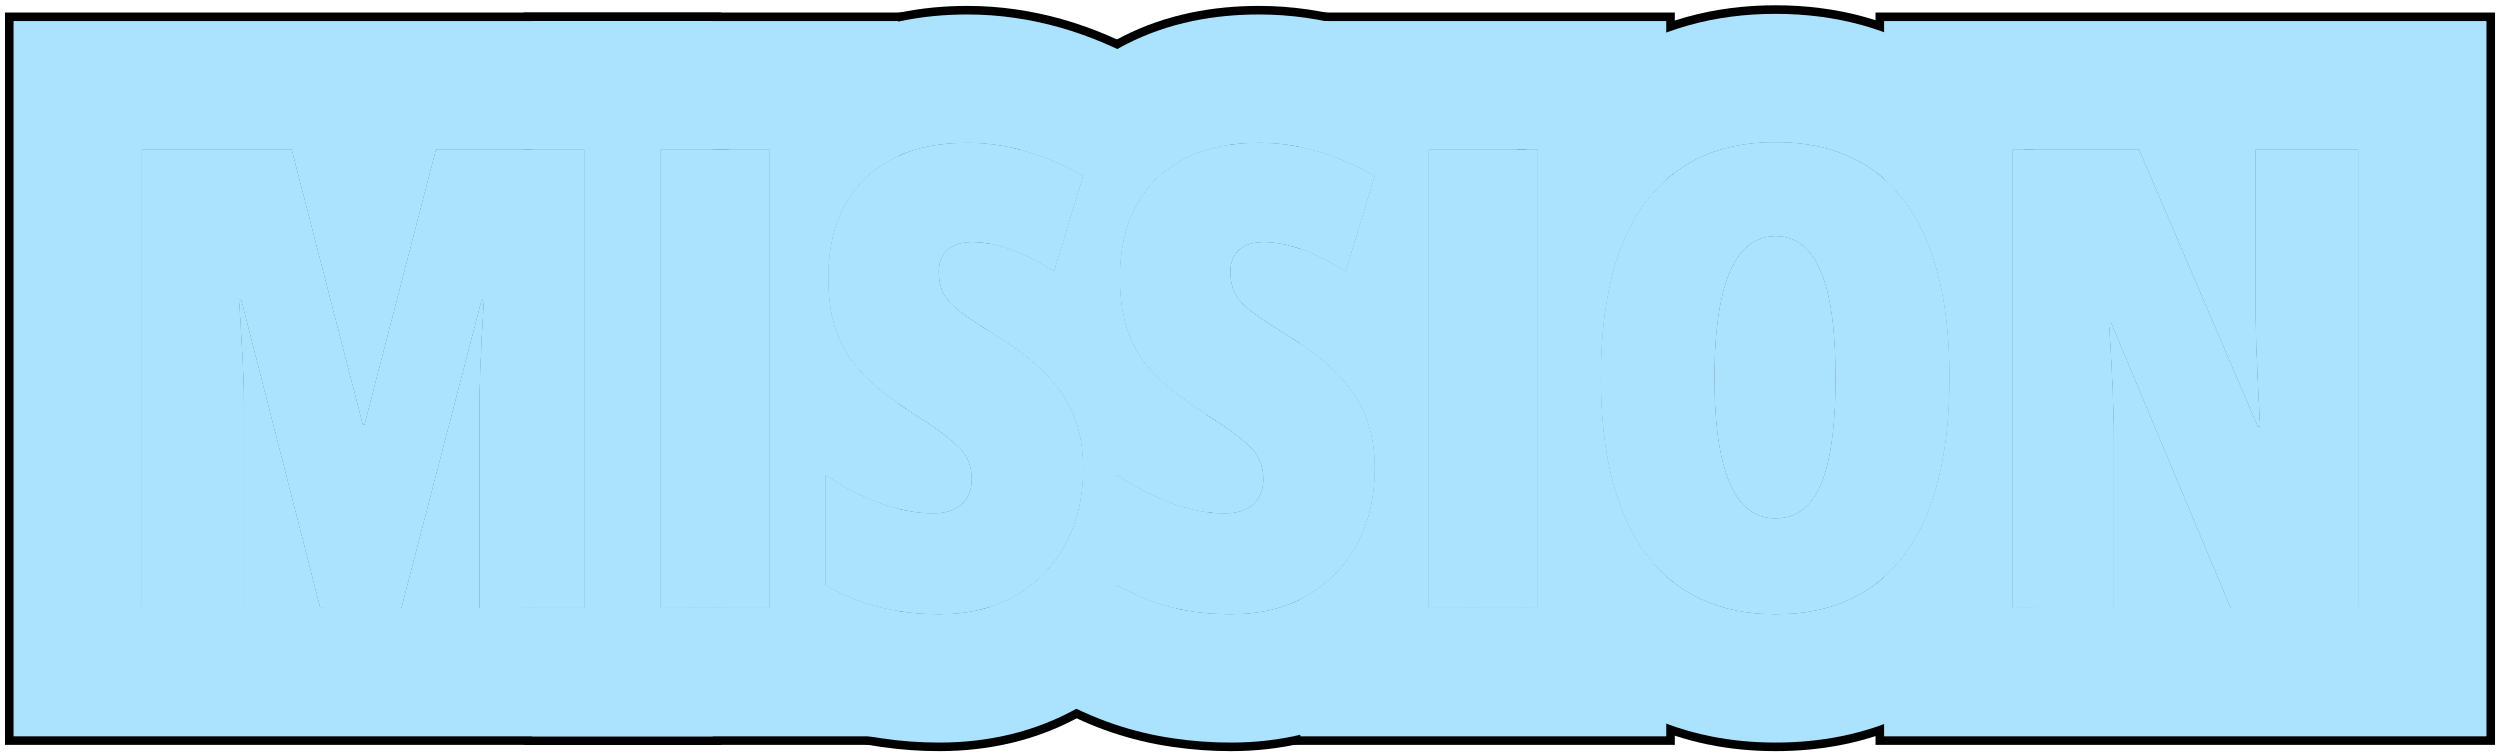
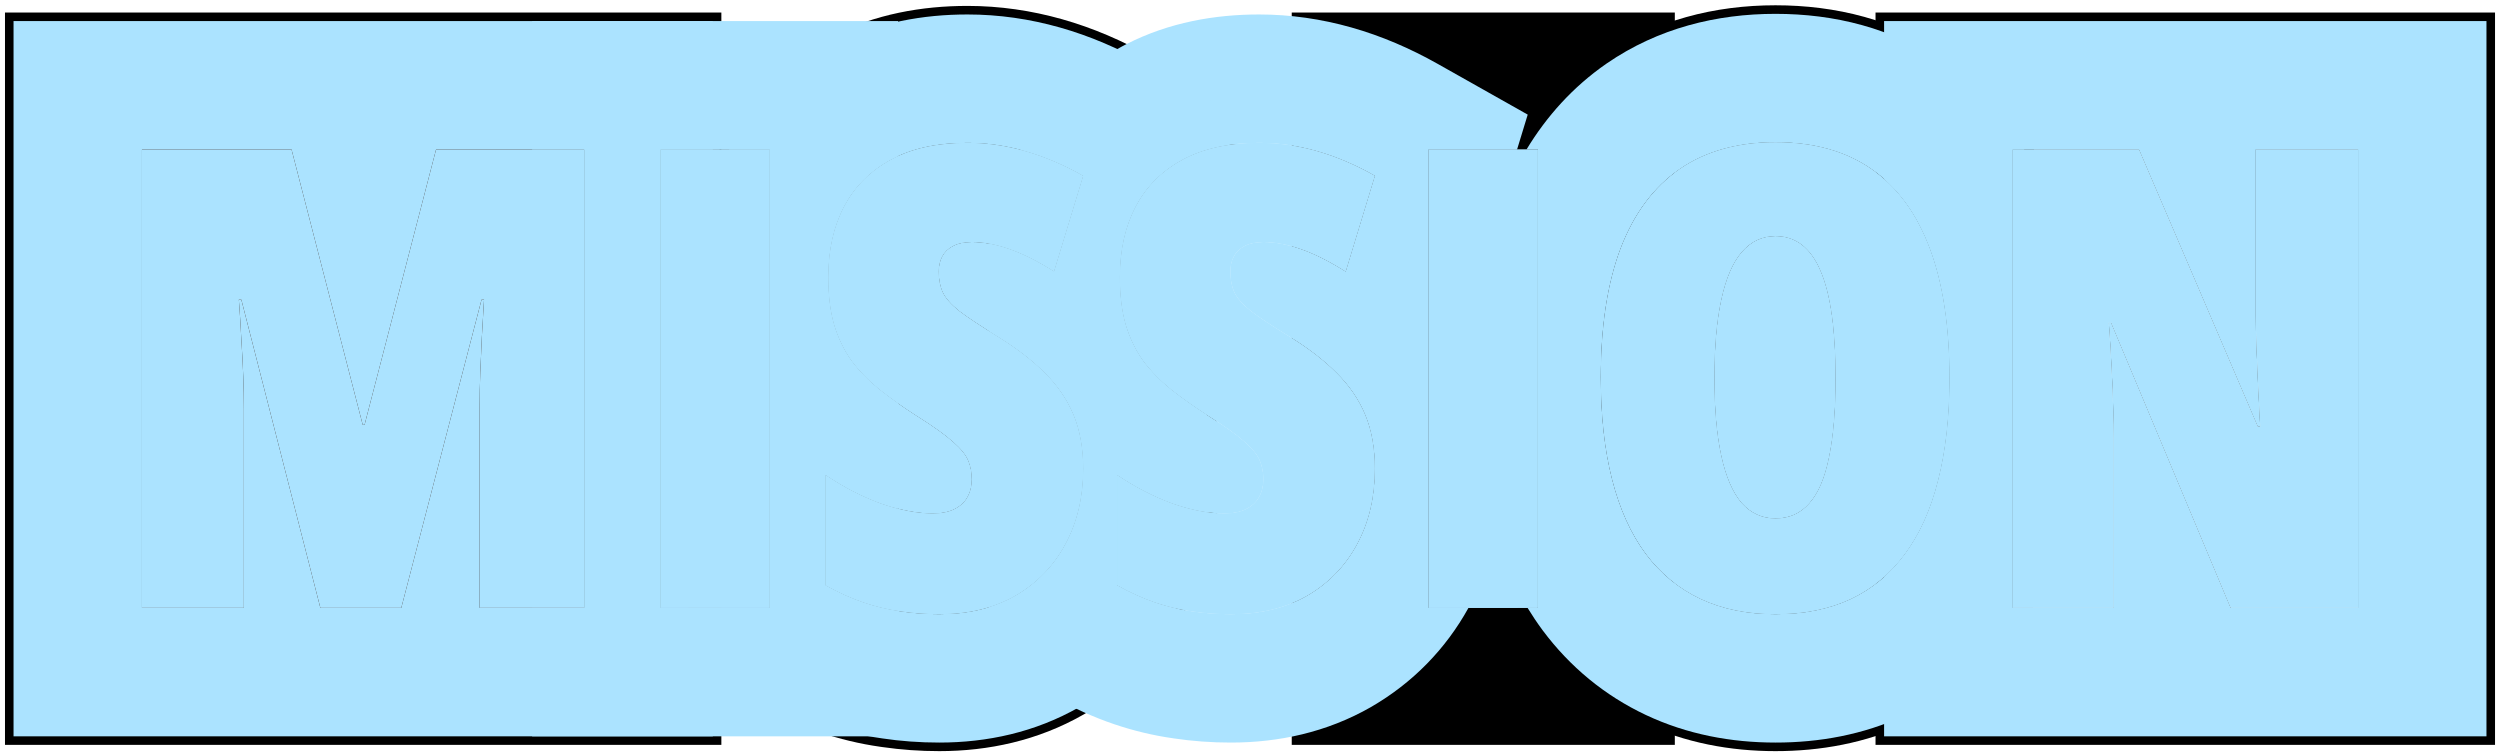
<svg xmlns="http://www.w3.org/2000/svg" width="292" height="88" viewBox="0 0 292 88" fill="none">
-   <path d="M275.419 71H260.551L246.598 37.711H246.305C246.452 39.665 246.562 41.483 246.635 43.168C246.732 44.828 246.793 46.342 246.818 47.709C246.867 49.052 246.891 50.236 246.891 51.261V71H235.062V17.46H249.821L263.7 49.833H263.993C263.896 48.026 263.81 46.342 263.737 44.779C263.664 43.217 263.603 41.776 263.554 40.458C263.505 39.14 263.48 37.943 263.48 36.869V17.46H275.419V71Z" fill="#ABE3FF" />
  <path d="M227.701 44.157C227.701 48.649 227.262 52.616 226.383 56.059C225.528 59.477 224.234 62.357 222.501 64.701C220.792 67.02 218.668 68.778 216.129 69.975C213.614 71.147 210.697 71.732 207.376 71.732C204.081 71.732 201.163 71.134 198.624 69.938C196.085 68.742 193.949 66.984 192.215 64.665C190.482 62.321 189.176 59.428 188.297 55.985C187.418 52.543 186.979 48.576 186.979 44.084C186.979 38.127 187.748 33.109 189.286 29.032C190.848 24.955 193.143 21.867 196.17 19.767C199.222 17.668 202.958 16.618 207.376 16.618C211.82 16.618 215.543 17.655 218.546 19.73C221.573 21.806 223.856 24.894 225.394 28.996C226.932 33.073 227.701 38.127 227.701 44.157ZM200.235 44.157C200.235 47.794 200.504 50.834 201.041 53.275C201.578 55.717 202.372 57.548 203.421 58.769C204.496 59.965 205.814 60.563 207.376 60.563C208.988 60.563 210.306 59.977 211.332 58.805C212.381 57.633 213.15 55.839 213.639 53.422C214.151 50.98 214.408 47.892 214.408 44.157C214.408 38.493 213.822 34.318 212.65 31.632C211.502 28.922 209.745 27.567 207.376 27.567C205.814 27.567 204.496 28.19 203.421 29.435C202.372 30.656 201.578 32.499 201.041 34.965C200.504 37.406 200.235 40.47 200.235 44.157Z" fill="#ABE3FF" />
  <path d="M166.875 71V17.46H179.619V71H166.875Z" fill="#ABE3FF" />
  <path d="M160.575 54.74C160.575 58.06 159.879 61.002 158.488 63.566C157.121 66.105 155.18 68.107 152.665 69.572C150.15 71.012 147.184 71.732 143.766 71.732C142.228 71.732 140.727 71.623 139.262 71.403C137.821 71.207 136.381 70.866 134.94 70.377C133.5 69.889 132.011 69.218 130.473 68.363V55.473C132.572 56.889 134.721 57.999 136.918 58.805C139.14 59.586 141.166 59.977 142.997 59.977C144.047 59.977 144.901 59.806 145.561 59.464C146.244 59.123 146.745 58.659 147.062 58.073C147.404 57.462 147.575 56.767 147.575 55.985C147.575 55.204 147.44 54.484 147.172 53.825C146.903 53.141 146.305 52.397 145.377 51.591C144.45 50.761 143.009 49.735 141.056 48.515C139.494 47.514 138.078 46.513 136.808 45.512C135.539 44.486 134.452 43.376 133.549 42.179C132.67 40.959 131.986 39.555 131.498 37.968C131.034 36.381 130.802 34.513 130.802 32.365C130.802 29.191 131.425 26.432 132.67 24.088C133.915 21.745 135.746 19.926 138.163 18.632C140.58 17.338 143.546 16.691 147.062 16.691C149.284 16.691 151.518 17.008 153.764 17.643C156.01 18.278 158.28 19.242 160.575 20.536L157.169 31.706C155.314 30.534 153.593 29.667 152.006 29.105C150.419 28.544 148.942 28.263 147.575 28.263C146.671 28.263 145.927 28.422 145.341 28.739C144.779 29.032 144.364 29.435 144.096 29.948C143.827 30.46 143.693 31.046 143.693 31.706C143.693 32.658 143.852 33.476 144.169 34.159C144.486 34.843 145.133 35.575 146.11 36.356C147.111 37.113 148.625 38.114 150.651 39.359C152.799 40.678 154.606 42.069 156.071 43.534C157.56 44.999 158.683 46.635 159.44 48.441C160.197 50.248 160.575 52.348 160.575 54.74Z" fill="#ABE3FF" />
  <path d="M126.517 54.74C126.517 58.06 125.821 61.002 124.429 63.566C123.062 66.105 121.121 68.107 118.606 69.572C116.092 71.012 113.125 71.732 109.708 71.732C108.169 71.732 106.668 71.623 105.203 71.403C103.763 71.207 102.322 70.866 100.882 70.377C99.441 69.889 97.952 69.218 96.414 68.363V55.473C98.514 56.889 100.662 57.999 102.859 58.805C105.081 59.586 107.107 59.977 108.938 59.977C109.988 59.977 110.843 59.806 111.502 59.464C112.186 59.123 112.686 58.659 113.003 58.073C113.345 57.462 113.516 56.767 113.516 55.985C113.516 55.204 113.382 54.484 113.113 53.825C112.845 53.141 112.247 52.397 111.319 51.591C110.391 50.761 108.951 49.735 106.998 48.515C105.435 47.514 104.019 46.513 102.75 45.512C101.48 44.486 100.394 43.376 99.49 42.179C98.611 40.959 97.928 39.555 97.439 37.968C96.976 36.381 96.744 34.513 96.744 32.365C96.744 29.191 97.366 26.432 98.611 24.088C99.856 21.745 101.688 19.926 104.104 18.632C106.521 17.338 109.488 16.691 113.003 16.691C115.225 16.691 117.459 17.008 119.705 17.643C121.951 18.278 124.222 19.242 126.517 20.536L123.111 31.706C121.255 30.534 119.534 29.667 117.947 29.105C116.36 28.544 114.883 28.263 113.516 28.263C112.613 28.263 111.868 28.422 111.282 28.739C110.721 29.032 110.306 29.435 110.037 29.948C109.769 30.46 109.634 31.046 109.634 31.706C109.634 32.658 109.793 33.476 110.11 34.159C110.428 34.843 111.075 35.575 112.051 36.356C113.052 37.113 114.566 38.114 116.592 39.359C118.741 40.678 120.547 42.069 122.012 43.534C123.501 44.999 124.625 46.635 125.381 48.441C126.138 50.248 126.517 52.348 126.517 54.74Z" fill="#ABE3FF" />
  <path d="M77.152 71V17.46H89.897V71H77.152Z" fill="#ABE3FF" />
  <path d="M37.419 71L28.191 35.002H27.898C28.02 36.613 28.118 38.175 28.191 39.689C28.289 41.178 28.362 42.594 28.411 43.937C28.459 45.28 28.484 46.549 28.484 47.746V71H16.582V17.46H34.05L42.363 49.613H42.583L50.933 17.46H68.254V71H56.023V47.526C56.023 46.183 56.047 44.852 56.096 43.534C56.145 42.191 56.206 40.812 56.279 39.396C56.352 37.98 56.438 36.515 56.536 35.002H56.243L46.868 71H37.419Z" fill="#ABE3FF" />
  <path d="M275.419 17.46H263.48V36.869C263.48 37.943 263.505 39.14 263.554 40.458C263.603 41.776 263.664 43.217 263.737 44.779C263.811 46.342 263.896 48.026 263.993 49.833H263.7L249.821 17.46H235.062V71H246.892V51.262C246.892 50.236 246.867 49.052 246.818 47.709C246.794 46.342 246.732 44.828 246.635 43.168C246.562 41.483 246.452 39.665 246.306 37.712H246.599L260.551 71H275.419V17.46ZM291.419 87H219.062V68.202C220.351 67.228 221.499 66.062 222.502 64.701C224.235 62.358 225.529 59.476 226.384 56.059C227.263 52.616 227.702 48.649 227.702 44.157C227.702 38.127 226.933 33.073 225.395 28.996C223.945 25.131 221.834 22.166 219.062 20.101V1.46L291.419 1.46V87Z" fill="black" />
  <path d="M227.701 44.157C227.701 38.127 226.932 33.073 225.394 28.996C223.856 24.895 221.573 21.806 218.546 19.73C215.543 17.655 211.819 16.618 207.376 16.618C202.957 16.618 199.222 17.668 196.17 19.768C193.143 21.867 190.848 24.955 189.285 29.032C187.747 33.109 186.979 38.127 186.979 44.084C186.979 48.576 187.418 52.543 188.297 55.985C189.176 59.428 190.481 62.321 192.215 64.665C193.948 66.984 196.085 68.742 198.624 69.939C201.163 71.135 204.08 71.732 207.376 71.732C210.696 71.732 213.614 71.147 216.129 69.975C218.668 68.778 220.792 67.02 222.501 64.701C224.234 62.358 225.528 59.476 226.383 56.059C227.207 52.831 227.644 49.143 227.695 44.993L227.701 44.157ZM207.376 27.567C209.744 27.567 211.502 28.923 212.649 31.633C213.821 34.318 214.407 38.493 214.407 44.157L214.396 45.527C214.339 48.654 214.087 51.286 213.639 53.422C213.15 55.839 212.381 57.634 211.331 58.806C210.306 59.977 208.987 60.563 207.376 60.563C205.813 60.563 204.495 59.965 203.421 58.769C202.371 57.548 201.578 55.717 201.041 53.275C200.504 50.834 200.235 47.795 200.235 44.157C200.235 40.471 200.504 37.406 201.041 34.965C201.578 32.499 202.371 30.656 203.421 29.436C204.495 28.19 205.813 27.567 207.376 27.567ZM235.062 71H237.48C236.842 72.091 236.144 73.157 235.381 74.191L235.382 74.192C232.141 78.591 227.955 82.089 222.948 84.448L222.917 84.463L222.887 84.478C217.88 86.811 212.578 87.732 207.376 87.732C202.13 87.732 196.816 86.774 191.804 84.412C186.819 82.063 182.648 78.592 179.398 74.243L179.375 74.211L179.351 74.179C178.589 73.149 177.894 72.087 177.256 71H179.617V17.46H177.133C179.565 13.287 182.82 9.555 187.052 6.62L187.076 6.603L187.101 6.586C193.301 2.32 200.356 0.617 207.376 0.617C214.334 0.617 221.392 2.268 227.591 6.534L227.592 6.533C227.599 6.538 227.605 6.544 227.612 6.549C227.622 6.555 227.632 6.561 227.642 6.567L227.641 6.568C231.911 9.507 235.174 13.265 237.595 17.46H235.062V71Z" fill="black" />
  <path d="M179.619 17.46H166.875V71H179.619V17.46ZM195.619 20.167C192.864 22.252 190.753 25.207 189.287 29.032C187.749 33.109 186.98 38.127 186.98 44.084C186.981 48.576 187.42 52.543 188.299 55.985C189.178 59.428 190.483 62.321 192.217 64.665C193.217 66.003 194.351 67.152 195.619 68.116V87H150.875V70.441C151.495 70.188 152.093 69.9 152.666 69.572C155.181 68.108 157.122 66.105 158.489 63.566C159.881 61.003 160.576 58.06 160.576 54.74C160.576 52.348 160.198 50.248 159.441 48.441C158.685 46.635 157.561 44.999 156.072 43.534C154.659 42.12 152.925 40.776 150.875 39.499V28.748C151.246 28.851 151.623 28.97 152.007 29.105C153.594 29.667 155.315 30.534 157.171 31.706L160.576 20.536C158.281 19.242 156.011 18.278 153.765 17.644C152.799 17.371 151.836 17.159 150.875 17.003V1.46L195.619 1.46V20.167Z" fill="black" />
-   <path d="M147.062 0.69C150.828 0.69 154.525 1.232 158.115 2.246C161.729 3.267 165.171 4.759 168.434 6.599L179.628 12.91L178.241 17.46H166.874V71H172.655C172.62 71.066 172.586 71.133 172.55 71.199L172.549 71.198C169.771 76.337 165.741 80.472 160.719 83.397L160.668 83.427L160.618 83.455C155.28 86.513 149.471 87.732 143.767 87.732C141.54 87.732 139.319 87.576 137.112 87.257V87.258C137.077 87.253 137.041 87.246 137.006 87.241C136.967 87.236 136.928 87.231 136.889 87.226V87.225C134.465 86.881 132.1 86.309 129.804 85.53C127.634 84.795 125.548 83.87 123.552 82.811L122.702 82.35L114.473 77.777V71.197C115.965 70.837 117.343 70.296 118.607 69.572C121.122 68.108 123.063 66.105 124.431 63.566C125.822 61.003 126.518 58.06 126.518 54.74C126.518 52.348 126.14 50.248 125.383 48.441C124.626 46.635 123.503 44.999 122.014 43.534C120.549 42.069 118.742 40.678 116.594 39.359C115.809 38.877 115.103 38.428 114.473 38.02V28.309C115.566 28.408 116.724 28.672 117.948 29.105C119.535 29.667 121.257 30.534 123.112 31.706L126.518 20.536C124.223 19.242 121.952 18.278 119.706 17.644C119.2 17.501 118.694 17.375 118.189 17.265C118.303 17.037 118.42 16.809 118.54 16.582L118.806 16.094C121.588 11.085 125.653 7.181 130.611 4.526L131.11 4.266C136.273 1.626 141.806 0.69 147.062 0.69ZM147.062 16.691C143.547 16.691 140.58 17.338 138.163 18.632C135.746 19.926 133.915 21.745 132.67 24.089C131.425 26.433 130.803 29.192 130.803 32.365C130.803 34.514 131.034 36.381 131.498 37.968C131.986 39.555 132.67 40.959 133.549 42.18C134.452 43.376 135.539 44.486 136.809 45.512C138.078 46.513 139.494 47.514 141.057 48.515C143.01 49.735 144.45 50.761 145.378 51.591C146.306 52.396 146.903 53.142 147.172 53.825C147.44 54.484 147.575 55.204 147.575 55.985C147.575 56.767 147.404 57.463 147.062 58.073C146.745 58.659 146.244 59.123 145.561 59.465C144.901 59.807 144.047 59.977 142.997 59.977C141.166 59.977 139.14 59.587 136.918 58.806C134.721 58 132.572 56.889 130.473 55.473V68.363C132.011 69.218 133.5 69.89 134.94 70.378C136.381 70.866 137.821 71.208 139.262 71.403C140.727 71.623 142.229 71.732 143.767 71.732C147.184 71.732 150.151 71.013 152.665 69.572C155.18 68.108 157.121 66.105 158.488 63.566C159.88 61.003 160.575 58.06 160.575 54.74C160.575 52.348 160.197 50.248 159.44 48.441C158.684 46.635 157.56 44.999 156.071 43.534C154.607 42.069 152.8 40.678 150.651 39.359C148.625 38.114 147.111 37.113 146.11 36.356C145.134 35.575 144.486 34.843 144.169 34.159C143.852 33.476 143.693 32.658 143.693 31.706C143.693 31.047 143.827 30.461 144.096 29.948C144.364 29.436 144.779 29.032 145.341 28.739C145.927 28.422 146.672 28.264 147.575 28.264C148.942 28.264 150.419 28.544 152.006 29.105C153.593 29.667 155.314 30.534 157.17 31.706L160.575 20.536C158.28 19.242 156.01 18.278 153.764 17.644C151.518 17.009 149.284 16.692 147.062 16.691Z" fill="black" />
  <path d="M113.004 0.69C116.769 0.69 120.467 1.232 124.057 2.246C127.67 3.267 131.113 4.759 134.375 6.599L145.569 12.91L144.374 16.829C142.007 17.082 139.937 17.682 138.162 18.632C135.745 19.926 133.914 21.745 132.669 24.089C131.424 26.433 130.802 29.192 130.802 32.365C130.802 34.514 131.033 36.381 131.497 37.968C131.985 39.555 132.669 40.959 133.548 42.18C134.451 43.376 135.538 44.486 136.808 45.512C138.077 46.513 139.493 47.514 141.056 48.515C141.417 48.74 141.76 48.961 142.086 49.173C142.386 51.052 142.517 52.918 142.517 54.74C142.517 56.479 142.402 58.22 142.159 59.949C140.553 59.85 138.805 59.47 136.917 58.806C134.72 58 132.571 56.889 130.472 55.473V68.363C132.01 69.218 133.499 69.89 134.939 70.378C136.109 70.774 137.279 71.071 138.448 71.274C135.672 76.377 131.658 80.486 126.66 83.397L126.609 83.427L126.56 83.455C121.222 86.513 115.412 87.732 109.708 87.732C107.481 87.732 105.26 87.576 103.054 87.257V87.258C103.018 87.253 102.983 87.246 102.947 87.241C102.908 87.236 102.869 87.231 102.83 87.226V87.225C100.406 86.881 98.041 86.309 95.745 85.53C93.575 84.795 91.489 83.87 89.493 82.811L88.644 82.35L80.414 77.777V71H89.895V17.46H84.034C84.178 17.166 84.327 16.873 84.481 16.582L84.747 16.094C87.529 11.085 91.595 7.181 96.553 4.526L97.052 4.266C102.215 1.626 107.747 0.69 113.004 0.69ZM113.004 16.691C109.488 16.691 106.521 17.338 104.104 18.632C101.688 19.926 99.856 21.745 98.611 24.089C97.366 26.433 96.744 29.192 96.744 32.365C96.744 34.514 96.976 36.381 97.439 37.968C97.928 39.555 98.611 40.959 99.49 42.18C100.394 43.376 101.481 44.486 102.75 45.512C104.019 46.513 105.436 47.514 106.998 48.515C108.951 49.735 110.392 50.761 111.319 51.591C112.247 52.396 112.845 53.142 113.113 53.825C113.382 54.484 113.517 55.204 113.517 55.985C113.517 56.767 113.346 57.463 113.004 58.073C112.687 58.659 112.185 59.123 111.502 59.465C110.843 59.807 109.988 59.977 108.938 59.977C107.107 59.977 105.081 59.587 102.859 58.806C100.662 58 98.514 56.889 96.414 55.473V68.363C97.952 69.218 99.441 69.89 100.882 70.378C102.322 70.866 103.763 71.208 105.203 71.403C106.668 71.623 108.17 71.732 109.708 71.732C113.126 71.732 116.092 71.013 118.606 69.572C121.121 68.108 123.063 66.105 124.43 63.566C125.821 61.003 126.517 58.06 126.517 54.74C126.517 52.348 126.139 50.248 125.382 48.441C124.625 46.635 123.502 44.999 122.013 43.534C120.548 42.069 118.741 40.678 116.593 39.359C114.567 38.114 113.053 37.113 112.052 36.356C111.075 35.575 110.428 34.843 110.11 34.159C109.793 33.476 109.635 32.658 109.635 31.706C109.635 31.047 109.769 30.461 110.037 29.948C110.306 29.436 110.721 29.032 111.282 28.739C111.868 28.422 112.613 28.264 113.517 28.264C114.884 28.264 116.361 28.544 117.947 29.105C119.534 29.667 121.256 30.534 123.111 31.706L126.517 20.536C124.222 19.242 121.951 18.278 119.705 17.644C117.459 17.009 115.225 16.692 113.004 16.691Z" fill="black" />
-   <path d="M89.897 17.46H77.152V71H89.897V17.46ZM105.896 17.829C105.269 18.061 104.672 18.328 104.105 18.632C101.688 19.926 99.857 21.745 98.612 24.089C97.367 26.433 96.745 29.192 96.745 32.365C96.745 34.514 96.977 36.381 97.44 37.968C97.929 39.555 98.612 40.959 99.491 42.18C100.394 43.376 101.482 44.486 102.751 45.512C103.715 46.272 104.764 47.031 105.896 47.791V59.653C104.929 59.459 103.916 59.177 102.86 58.806C100.663 58 98.515 56.889 96.415 55.473V68.363C97.953 69.218 99.442 69.89 100.883 70.378C102.323 70.866 103.764 71.208 105.204 71.403C105.434 71.438 105.665 71.468 105.896 71.497V87H61.152V71H68.254V17.46H61.152V1.46L105.896 1.46V17.829Z" fill="black" />
  <path d="M68.255 17.46H50.933L42.583 49.613H42.363L34.051 17.46H16.582V71H28.484V47.746C28.484 46.55 28.46 45.28 28.411 43.938C28.362 42.595 28.289 41.178 28.191 39.69C28.118 38.176 28.02 36.613 27.898 35.002H28.191L37.42 71H46.868L56.243 35.002H56.536C56.438 36.516 56.352 37.981 56.279 39.397C56.206 40.812 56.145 42.192 56.097 43.534C56.048 44.852 56.023 46.184 56.023 47.526V71H68.255V17.46ZM77.153 71H84.255V87H0.582L0.582 1.46L84.255 1.46V17.46H77.153V71Z" fill="black" />
  <path d="M275.419 71H260.551L246.598 37.711H246.305C246.452 39.665 246.562 41.483 246.635 43.168C246.732 44.828 246.793 46.342 246.818 47.709C246.867 49.052 246.891 50.236 246.891 51.261V71H235.062V17.46H249.821L263.7 49.833H263.993C263.896 48.026 263.81 46.342 263.737 44.779C263.664 43.217 263.603 41.776 263.554 40.458C263.505 39.14 263.48 37.943 263.48 36.869V17.46H275.419V71Z" fill="#ABE3FF" />
  <path d="M227.701 44.157C227.701 48.649 227.262 52.616 226.383 56.059C225.528 59.477 224.234 62.357 222.501 64.701C220.792 67.02 218.668 68.778 216.129 69.975C213.614 71.147 210.697 71.732 207.376 71.732C204.081 71.732 201.163 71.134 198.624 69.938C196.085 68.742 193.949 66.984 192.215 64.665C190.482 62.321 189.176 59.428 188.297 55.985C187.418 52.543 186.979 48.576 186.979 44.084C186.979 38.127 187.748 33.109 189.286 29.032C190.848 24.955 193.143 21.867 196.17 19.767C199.222 17.668 202.958 16.618 207.376 16.618C211.82 16.618 215.543 17.655 218.546 19.73C221.573 21.806 223.856 24.894 225.394 28.996C226.932 33.073 227.701 38.127 227.701 44.157ZM200.235 44.157C200.235 47.794 200.504 50.834 201.041 53.275C201.578 55.717 202.372 57.548 203.421 58.769C204.496 59.965 205.814 60.563 207.376 60.563C208.988 60.563 210.306 59.977 211.332 58.805C212.381 57.633 213.15 55.839 213.639 53.422C214.151 50.98 214.408 47.892 214.408 44.157C214.408 38.493 213.822 34.318 212.65 31.632C211.502 28.922 209.745 27.567 207.376 27.567C205.814 27.567 204.496 28.19 203.421 29.435C202.372 30.656 201.578 32.499 201.041 34.965C200.504 37.406 200.235 40.47 200.235 44.157Z" fill="#ABE3FF" />
  <path d="M166.875 71V17.46H179.619V71H166.875Z" fill="#ABE3FF" />
  <path d="M160.575 54.74C160.575 58.06 159.879 61.002 158.488 63.566C157.121 66.105 155.18 68.107 152.665 69.572C150.15 71.012 147.184 71.732 143.766 71.732C142.228 71.732 140.727 71.623 139.262 71.403C137.821 71.207 136.381 70.866 134.94 70.377C133.5 69.889 132.011 69.218 130.473 68.363V55.473C132.572 56.889 134.721 57.999 136.918 58.805C139.14 59.586 141.166 59.977 142.997 59.977C144.047 59.977 144.901 59.806 145.561 59.464C146.244 59.123 146.745 58.659 147.062 58.073C147.404 57.462 147.575 56.767 147.575 55.985C147.575 55.204 147.44 54.484 147.172 53.825C146.903 53.141 146.305 52.397 145.377 51.591C144.45 50.761 143.009 49.735 141.056 48.515C139.494 47.514 138.078 46.513 136.808 45.512C135.539 44.486 134.452 43.376 133.549 42.179C132.67 40.959 131.986 39.555 131.498 37.968C131.034 36.381 130.802 34.513 130.802 32.365C130.802 29.191 131.425 26.432 132.67 24.088C133.915 21.745 135.746 19.926 138.163 18.632C140.58 17.338 143.546 16.691 147.062 16.691C149.284 16.691 151.518 17.008 153.764 17.643C156.01 18.278 158.28 19.242 160.575 20.536L157.169 31.706C155.314 30.534 153.593 29.667 152.006 29.105C150.419 28.544 148.942 28.263 147.575 28.263C146.671 28.263 145.927 28.422 145.341 28.739C144.779 29.032 144.364 29.435 144.096 29.948C143.827 30.46 143.693 31.046 143.693 31.706C143.693 32.658 143.852 33.476 144.169 34.159C144.486 34.843 145.133 35.575 146.11 36.356C147.111 37.113 148.625 38.114 150.651 39.359C152.799 40.678 154.606 42.069 156.071 43.534C157.56 44.999 158.683 46.635 159.44 48.441C160.197 50.248 160.575 52.348 160.575 54.74Z" fill="#ABE3FF" />
  <path d="M126.517 54.74C126.517 58.06 125.821 61.002 124.429 63.566C123.062 66.105 121.121 68.107 118.606 69.572C116.092 71.012 113.125 71.732 109.708 71.732C108.169 71.732 106.668 71.623 105.203 71.403C103.763 71.207 102.322 70.866 100.882 70.377C99.441 69.889 97.952 69.218 96.414 68.363V55.473C98.514 56.889 100.662 57.999 102.859 58.805C105.081 59.586 107.107 59.977 108.938 59.977C109.988 59.977 110.843 59.806 111.502 59.464C112.186 59.123 112.686 58.659 113.003 58.073C113.345 57.462 113.516 56.767 113.516 55.985C113.516 55.204 113.382 54.484 113.113 53.825C112.845 53.141 112.247 52.397 111.319 51.591C110.391 50.761 108.951 49.735 106.998 48.515C105.435 47.514 104.019 46.513 102.75 45.512C101.48 44.486 100.394 43.376 99.49 42.179C98.611 40.959 97.928 39.555 97.439 37.968C96.976 36.381 96.744 34.513 96.744 32.365C96.744 29.191 97.366 26.432 98.611 24.088C99.856 21.745 101.688 19.926 104.104 18.632C106.521 17.338 109.488 16.691 113.003 16.691C115.225 16.691 117.459 17.008 119.705 17.643C121.951 18.278 124.222 19.242 126.517 20.536L123.111 31.706C121.255 30.534 119.534 29.667 117.947 29.105C116.36 28.544 114.883 28.263 113.516 28.263C112.613 28.263 111.868 28.422 111.282 28.739C110.721 29.032 110.306 29.435 110.037 29.948C109.769 30.46 109.634 31.046 109.634 31.706C109.634 32.658 109.793 33.476 110.11 34.159C110.428 34.843 111.075 35.575 112.051 36.356C113.052 37.113 114.566 38.114 116.592 39.359C118.741 40.678 120.547 42.069 122.012 43.534C123.501 44.999 124.625 46.635 125.381 48.441C126.138 50.248 126.517 52.348 126.517 54.74Z" fill="#ABE3FF" />
  <path d="M77.152 71V17.46H89.897V71H77.152Z" fill="#ABE3FF" />
-   <path d="M37.419 71L28.191 35.002H27.898C28.02 36.613 28.118 38.175 28.191 39.689C28.289 41.178 28.362 42.594 28.411 43.937C28.459 45.28 28.484 46.549 28.484 47.746V71H16.582V17.46H34.05L42.363 49.613H42.583L50.933 17.46H68.254V71H56.023V47.526C56.023 46.183 56.047 44.852 56.096 43.534C56.145 42.191 56.206 40.812 56.279 39.396C56.352 37.98 56.438 36.515 56.536 35.002H56.243L46.868 71H37.419Z" fill="#ABE3FF" />
  <path d="M275.419 17.46H263.48V36.869C263.48 37.943 263.505 39.14 263.554 40.458C263.603 41.776 263.664 43.217 263.737 44.779C263.811 46.342 263.896 48.026 263.993 49.833H263.7L249.821 17.46H235.062V71H246.892V51.262C246.892 50.236 246.867 49.052 246.818 47.709C246.794 46.342 246.732 44.828 246.635 43.168C246.562 41.483 246.452 39.665 246.306 37.712H246.599L260.551 71H275.419V17.46ZM290.419 86H220.062V67.384C220.952 66.593 221.766 65.7 222.502 64.701C224.235 62.358 225.529 59.476 226.384 56.059C227.263 52.616 227.702 48.649 227.702 44.157C227.702 38.127 226.933 33.073 225.395 28.996C224.125 25.611 222.347 22.917 220.062 20.912V2.46L290.419 2.46V86Z" fill="#ABE3FF" />
-   <path d="M227.702 44.157C227.702 38.127 226.933 33.073 225.395 28.996C223.857 24.895 221.574 21.806 218.547 19.73C215.544 17.655 211.82 16.618 207.377 16.618C202.958 16.618 199.223 17.668 196.171 19.768C193.144 21.867 190.849 24.955 189.286 29.032C187.748 33.109 186.979 38.127 186.979 44.084C186.98 48.576 187.419 52.543 188.298 55.985C189.177 59.428 190.482 62.321 192.216 64.665C193.949 66.984 196.086 68.742 198.625 69.939C201.164 71.135 204.081 71.732 207.377 71.732C210.697 71.732 213.615 71.147 216.13 69.975C218.669 68.778 220.793 67.02 222.502 64.701C224.235 62.358 225.529 59.476 226.384 56.059C227.208 52.831 227.645 49.143 227.696 44.993L227.702 44.157ZM207.377 27.567C209.745 27.567 211.503 28.923 212.65 31.633C213.822 34.318 214.408 38.493 214.408 44.157L214.396 45.527C214.34 48.654 214.088 51.286 213.64 53.422C213.151 55.839 212.382 57.634 211.332 58.806C210.307 59.977 208.988 60.563 207.377 60.563C205.814 60.563 204.496 59.965 203.422 58.769C202.372 57.548 201.579 55.717 201.042 53.275C200.505 50.834 200.236 47.795 200.236 44.157C200.236 40.471 200.505 37.406 201.042 34.965C201.579 32.499 202.372 30.656 203.422 29.436C204.496 28.19 205.814 27.567 207.377 27.567ZM235.062 71H236.317C235.779 71.886 235.2 72.754 234.576 73.599L234.577 73.6C231.432 77.868 227.375 81.258 222.522 83.544L222.494 83.558L222.466 83.57C217.615 85.831 212.462 86.732 207.377 86.732C202.253 86.732 197.089 85.796 192.231 83.507C187.399 81.23 183.355 77.866 180.2 73.644L180.178 73.614L180.156 73.584C179.535 72.744 178.958 71.881 178.421 71H179.618V17.46H178.297C180.629 13.603 183.695 10.165 187.622 7.441L187.646 7.426L187.669 7.409C193.673 3.279 200.52 1.617 207.377 1.617C214.178 1.617 221.027 3.23 227.026 7.359L227.027 7.358C227.035 7.364 227.043 7.37 227.051 7.376C227.058 7.381 227.067 7.385 227.074 7.391L227.073 7.392C231.038 10.12 234.114 13.58 236.437 17.46H235.062V71Z" fill="#ABE3FF" />
-   <path d="M179.619 17.46H166.875V71H179.619V17.46ZM194.619 20.989C192.348 23.004 190.57 25.684 189.287 29.032C187.749 33.109 186.98 38.127 186.98 44.084C186.981 48.576 187.42 52.543 188.299 55.985C189.178 59.428 190.483 62.321 192.217 64.665C192.946 65.641 193.748 66.515 194.619 67.292V86H151.875V69.99C152.143 69.857 152.408 69.72 152.666 69.572C155.181 68.108 157.122 66.105 158.489 63.566C159.881 61.003 160.576 58.06 160.576 54.74C160.576 52.348 160.198 50.248 159.441 48.441C158.685 46.635 157.561 44.999 156.072 43.534C154.895 42.357 153.494 41.228 151.875 40.145V29.061C151.919 29.076 151.963 29.09 152.007 29.105C153.594 29.667 155.315 30.534 157.171 31.706L160.576 20.536C158.281 19.242 156.011 18.278 153.765 17.644C153.134 17.465 152.504 17.314 151.875 17.186V2.46L194.619 2.46V20.989Z" fill="#ABE3FF" />
+   <path d="M227.702 44.157C227.702 38.127 226.933 33.073 225.395 28.996C223.857 24.895 221.574 21.806 218.547 19.73C215.544 17.655 211.82 16.618 207.377 16.618C202.958 16.618 199.223 17.668 196.171 19.768C193.144 21.867 190.849 24.955 189.286 29.032C187.748 33.109 186.979 38.127 186.979 44.084C186.98 48.576 187.419 52.543 188.298 55.985C189.177 59.428 190.482 62.321 192.216 64.665C193.949 66.984 196.086 68.742 198.625 69.939C201.164 71.135 204.081 71.732 207.377 71.732C210.697 71.732 213.615 71.147 216.13 69.975C218.669 68.778 220.793 67.02 222.502 64.701C224.235 62.358 225.529 59.476 226.384 56.059C227.208 52.831 227.645 49.143 227.696 44.993L227.702 44.157ZM207.377 27.567C209.745 27.567 211.503 28.923 212.65 31.633C213.822 34.318 214.408 38.493 214.408 44.157L214.396 45.527C214.34 48.654 214.088 51.286 213.64 53.422C213.151 55.839 212.382 57.634 211.332 58.806C210.307 59.977 208.988 60.563 207.377 60.563C205.814 60.563 204.496 59.965 203.422 58.769C202.372 57.548 201.579 55.717 201.042 53.275C200.505 50.834 200.236 47.795 200.236 44.157C200.236 40.471 200.505 37.406 201.042 34.965C201.579 32.499 202.372 30.656 203.422 29.436C204.496 28.19 205.814 27.567 207.377 27.567ZM235.062 71H236.317C235.779 71.886 235.2 72.754 234.576 73.599C231.432 77.868 227.375 81.258 222.522 83.544L222.494 83.558L222.466 83.57C217.615 85.831 212.462 86.732 207.377 86.732C202.253 86.732 197.089 85.796 192.231 83.507C187.399 81.23 183.355 77.866 180.2 73.644L180.178 73.614L180.156 73.584C179.535 72.744 178.958 71.881 178.421 71H179.618V17.46H178.297C180.629 13.603 183.695 10.165 187.622 7.441L187.646 7.426L187.669 7.409C193.673 3.279 200.52 1.617 207.377 1.617C214.178 1.617 221.027 3.23 227.026 7.359L227.027 7.358C227.035 7.364 227.043 7.37 227.051 7.376C227.058 7.381 227.067 7.385 227.074 7.391L227.073 7.392C231.038 10.12 234.114 13.58 236.437 17.46H235.062V71Z" fill="#ABE3FF" />
  <path d="M147.062 1.69C150.731 1.69 154.337 2.217 157.843 3.208C161.371 4.205 164.74 5.664 167.942 7.47L178.437 13.387L177.194 17.46H166.874V71H171.518C168.834 75.847 164.989 79.752 160.215 82.533L160.121 82.588C154.96 85.544 149.328 86.732 143.767 86.732C141.512 86.732 139.265 86.572 137.036 86.237V86.235C134.674 85.901 132.367 85.343 130.125 84.583C127.71 83.764 125.395 82.702 123.188 81.476L115.473 77.189V70.922C116.585 70.58 117.631 70.132 118.607 69.572C121.122 68.108 123.063 66.105 124.431 63.566C125.822 61.003 126.518 58.06 126.518 54.74C126.518 52.348 126.14 50.248 125.383 48.441C124.626 46.635 123.503 44.999 122.014 43.534C120.549 42.069 118.742 40.678 116.594 39.359C116.201 39.118 115.827 38.883 115.473 38.66V28.443C116.266 28.583 117.091 28.802 117.948 29.105C119.535 29.667 121.257 30.534 123.112 31.706L126.518 20.536C124.223 19.242 121.952 18.278 119.706 17.644C119.533 17.595 119.359 17.55 119.187 17.505C119.264 17.353 119.343 17.202 119.423 17.051L119.68 16.58C122.365 11.744 126.289 7.974 131.083 5.407L131.565 5.155C136.554 2.605 141.922 1.69 147.062 1.69ZM147.062 16.691C143.547 16.691 140.58 17.338 138.163 18.632C135.746 19.926 133.915 21.745 132.67 24.089C131.425 26.433 130.803 29.192 130.803 32.365C130.803 34.514 131.034 36.381 131.498 37.968C131.986 39.555 132.67 40.959 133.549 42.18C134.452 43.376 135.539 44.486 136.809 45.512C138.078 46.513 139.494 47.514 141.057 48.515C143.01 49.735 144.45 50.761 145.378 51.591C146.306 52.396 146.903 53.142 147.172 53.825C147.44 54.484 147.575 55.204 147.575 55.985C147.575 56.767 147.404 57.463 147.062 58.073C146.745 58.659 146.244 59.123 145.561 59.465C144.901 59.807 144.047 59.977 142.997 59.977C141.166 59.977 139.14 59.587 136.918 58.806C134.721 58 132.572 56.889 130.473 55.473V68.363C132.011 69.218 133.5 69.89 134.94 70.378C136.381 70.866 137.821 71.208 139.262 71.403C140.727 71.623 142.229 71.732 143.767 71.732C147.184 71.732 150.151 71.013 152.665 69.572C155.18 68.108 157.121 66.105 158.488 63.566C159.88 61.003 160.575 58.06 160.575 54.74C160.575 52.348 160.197 50.248 159.44 48.441C158.684 46.635 157.56 44.999 156.071 43.534C154.607 42.069 152.8 40.678 150.651 39.359C148.625 38.114 147.111 37.113 146.11 36.356C145.134 35.575 144.486 34.843 144.169 34.159C143.852 33.476 143.693 32.658 143.693 31.706C143.693 31.047 143.827 30.461 144.096 29.948C144.364 29.436 144.779 29.032 145.341 28.739C145.927 28.422 146.672 28.264 147.575 28.264C148.942 28.264 150.419 28.544 152.006 29.105C153.593 29.667 155.314 30.534 157.17 31.706L160.575 20.536C158.28 19.242 156.01 18.278 153.764 17.644C151.518 17.009 149.284 16.692 147.062 16.691Z" fill="#ABE3FF" />
  <path d="M113.004 1.69C116.673 1.69 120.278 2.217 123.784 3.208C127.313 4.205 130.682 5.664 133.884 7.47L144.378 13.387L143.284 16.973C141.366 17.278 139.659 17.831 138.162 18.632C135.745 19.926 133.914 21.745 132.669 24.089C131.424 26.433 130.802 29.192 130.802 32.365C130.802 34.514 131.033 36.381 131.497 37.968C131.985 39.555 132.669 40.959 133.548 42.18C134.451 43.376 135.538 44.486 136.808 45.512C138.046 46.488 139.425 47.465 140.942 48.441C141.344 50.561 141.517 52.676 141.517 54.74C141.517 56.45 141.403 58.158 141.163 59.853C139.837 59.683 138.422 59.335 136.917 58.806C134.72 58 132.571 56.889 130.472 55.473V68.363C132.01 69.218 133.499 69.89 134.939 70.378C135.766 70.658 136.593 70.888 137.42 71.071C134.738 75.885 130.907 79.766 126.156 82.533L126.062 82.588C120.901 85.544 115.27 86.732 109.708 86.732C107.454 86.732 105.207 86.572 102.978 86.237V86.235C100.615 85.901 98.308 85.343 96.066 84.583C93.651 83.764 91.337 82.702 89.13 81.476L81.414 77.189V71H89.895V17.46H85.152C85.222 17.323 85.292 17.187 85.364 17.051L85.621 16.58C88.307 11.744 92.23 7.974 97.024 5.407L97.507 5.155C102.495 2.605 107.863 1.69 113.004 1.69ZM113.004 16.691C109.488 16.691 106.521 17.338 104.104 18.632C101.688 19.926 99.856 21.745 98.611 24.089C97.366 26.433 96.744 29.192 96.744 32.365C96.744 34.514 96.976 36.381 97.439 37.968C97.928 39.555 98.611 40.959 99.49 42.18C100.394 43.376 101.481 44.486 102.75 45.512C104.019 46.513 105.436 47.514 106.998 48.515C108.951 49.735 110.392 50.761 111.319 51.591C112.247 52.396 112.845 53.142 113.113 53.825C113.382 54.484 113.517 55.204 113.517 55.985C113.517 56.767 113.346 57.463 113.004 58.073C112.687 58.659 112.185 59.123 111.502 59.465C110.843 59.807 109.988 59.977 108.938 59.977C107.107 59.977 105.081 59.587 102.859 58.806C100.662 58 98.514 56.889 96.414 55.473V68.363C97.952 69.218 99.441 69.89 100.882 70.378C102.322 70.866 103.763 71.208 105.203 71.403C106.668 71.623 108.17 71.732 109.708 71.732C113.126 71.732 116.092 71.013 118.606 69.572C121.121 68.108 123.063 66.105 124.43 63.566C125.821 61.003 126.517 58.06 126.517 54.74C126.517 52.348 126.139 50.248 125.382 48.441C124.625 46.635 123.502 44.999 122.013 43.534C120.548 42.069 118.741 40.678 116.593 39.359C114.567 38.114 113.053 37.113 112.052 36.356C111.075 35.575 110.428 34.843 110.11 34.159C109.793 33.476 109.635 32.658 109.635 31.706C109.635 31.047 109.769 30.461 110.037 29.948C110.306 29.436 110.721 29.032 111.282 28.739C111.868 28.422 112.613 28.264 113.517 28.264C114.884 28.264 116.361 28.544 117.947 29.105C119.534 29.667 121.256 30.534 123.111 31.706L126.517 20.536C124.222 19.242 121.951 18.278 119.705 17.644C117.459 17.009 115.225 16.692 113.004 16.691Z" fill="#ABE3FF" />
  <path d="M89.897 17.46H77.152V71H89.897V17.46ZM104.896 18.242C104.627 18.365 104.363 18.494 104.105 18.632C101.688 19.926 99.857 21.745 98.612 24.089C97.367 26.433 96.745 29.192 96.745 32.365C96.745 34.514 96.977 36.381 97.44 37.968C97.929 39.555 98.612 40.959 99.491 42.18C100.394 43.376 101.482 44.486 102.751 45.512C103.425 46.043 104.14 46.574 104.896 47.105V59.425C104.237 59.257 103.558 59.051 102.86 58.806C100.663 58 98.515 56.889 96.415 55.473V68.363C97.953 69.218 99.442 69.89 100.883 70.378C102.221 70.831 103.559 71.156 104.896 71.356V86H62.152V71H68.254V17.46H62.152V2.46L104.896 2.46V18.242Z" fill="#ABE3FF" />
  <path d="M68.255 17.46H50.933L42.583 49.613H42.363L34.051 17.46H16.582V71H28.484V47.746C28.484 46.55 28.46 45.28 28.411 43.938C28.362 42.595 28.289 41.178 28.191 39.69C28.118 38.176 28.02 36.613 27.898 35.002H28.191L37.42 71H46.868L56.243 35.002H56.536C56.438 36.516 56.352 37.981 56.279 39.397C56.206 40.812 56.145 42.192 56.097 43.534C56.048 44.852 56.023 46.184 56.023 47.526V71H68.255V17.46ZM77.153 71H83.255V86H1.582L1.582 2.46L83.255 2.46V17.46H77.153V71Z" fill="#ABE3FF" />
</svg>